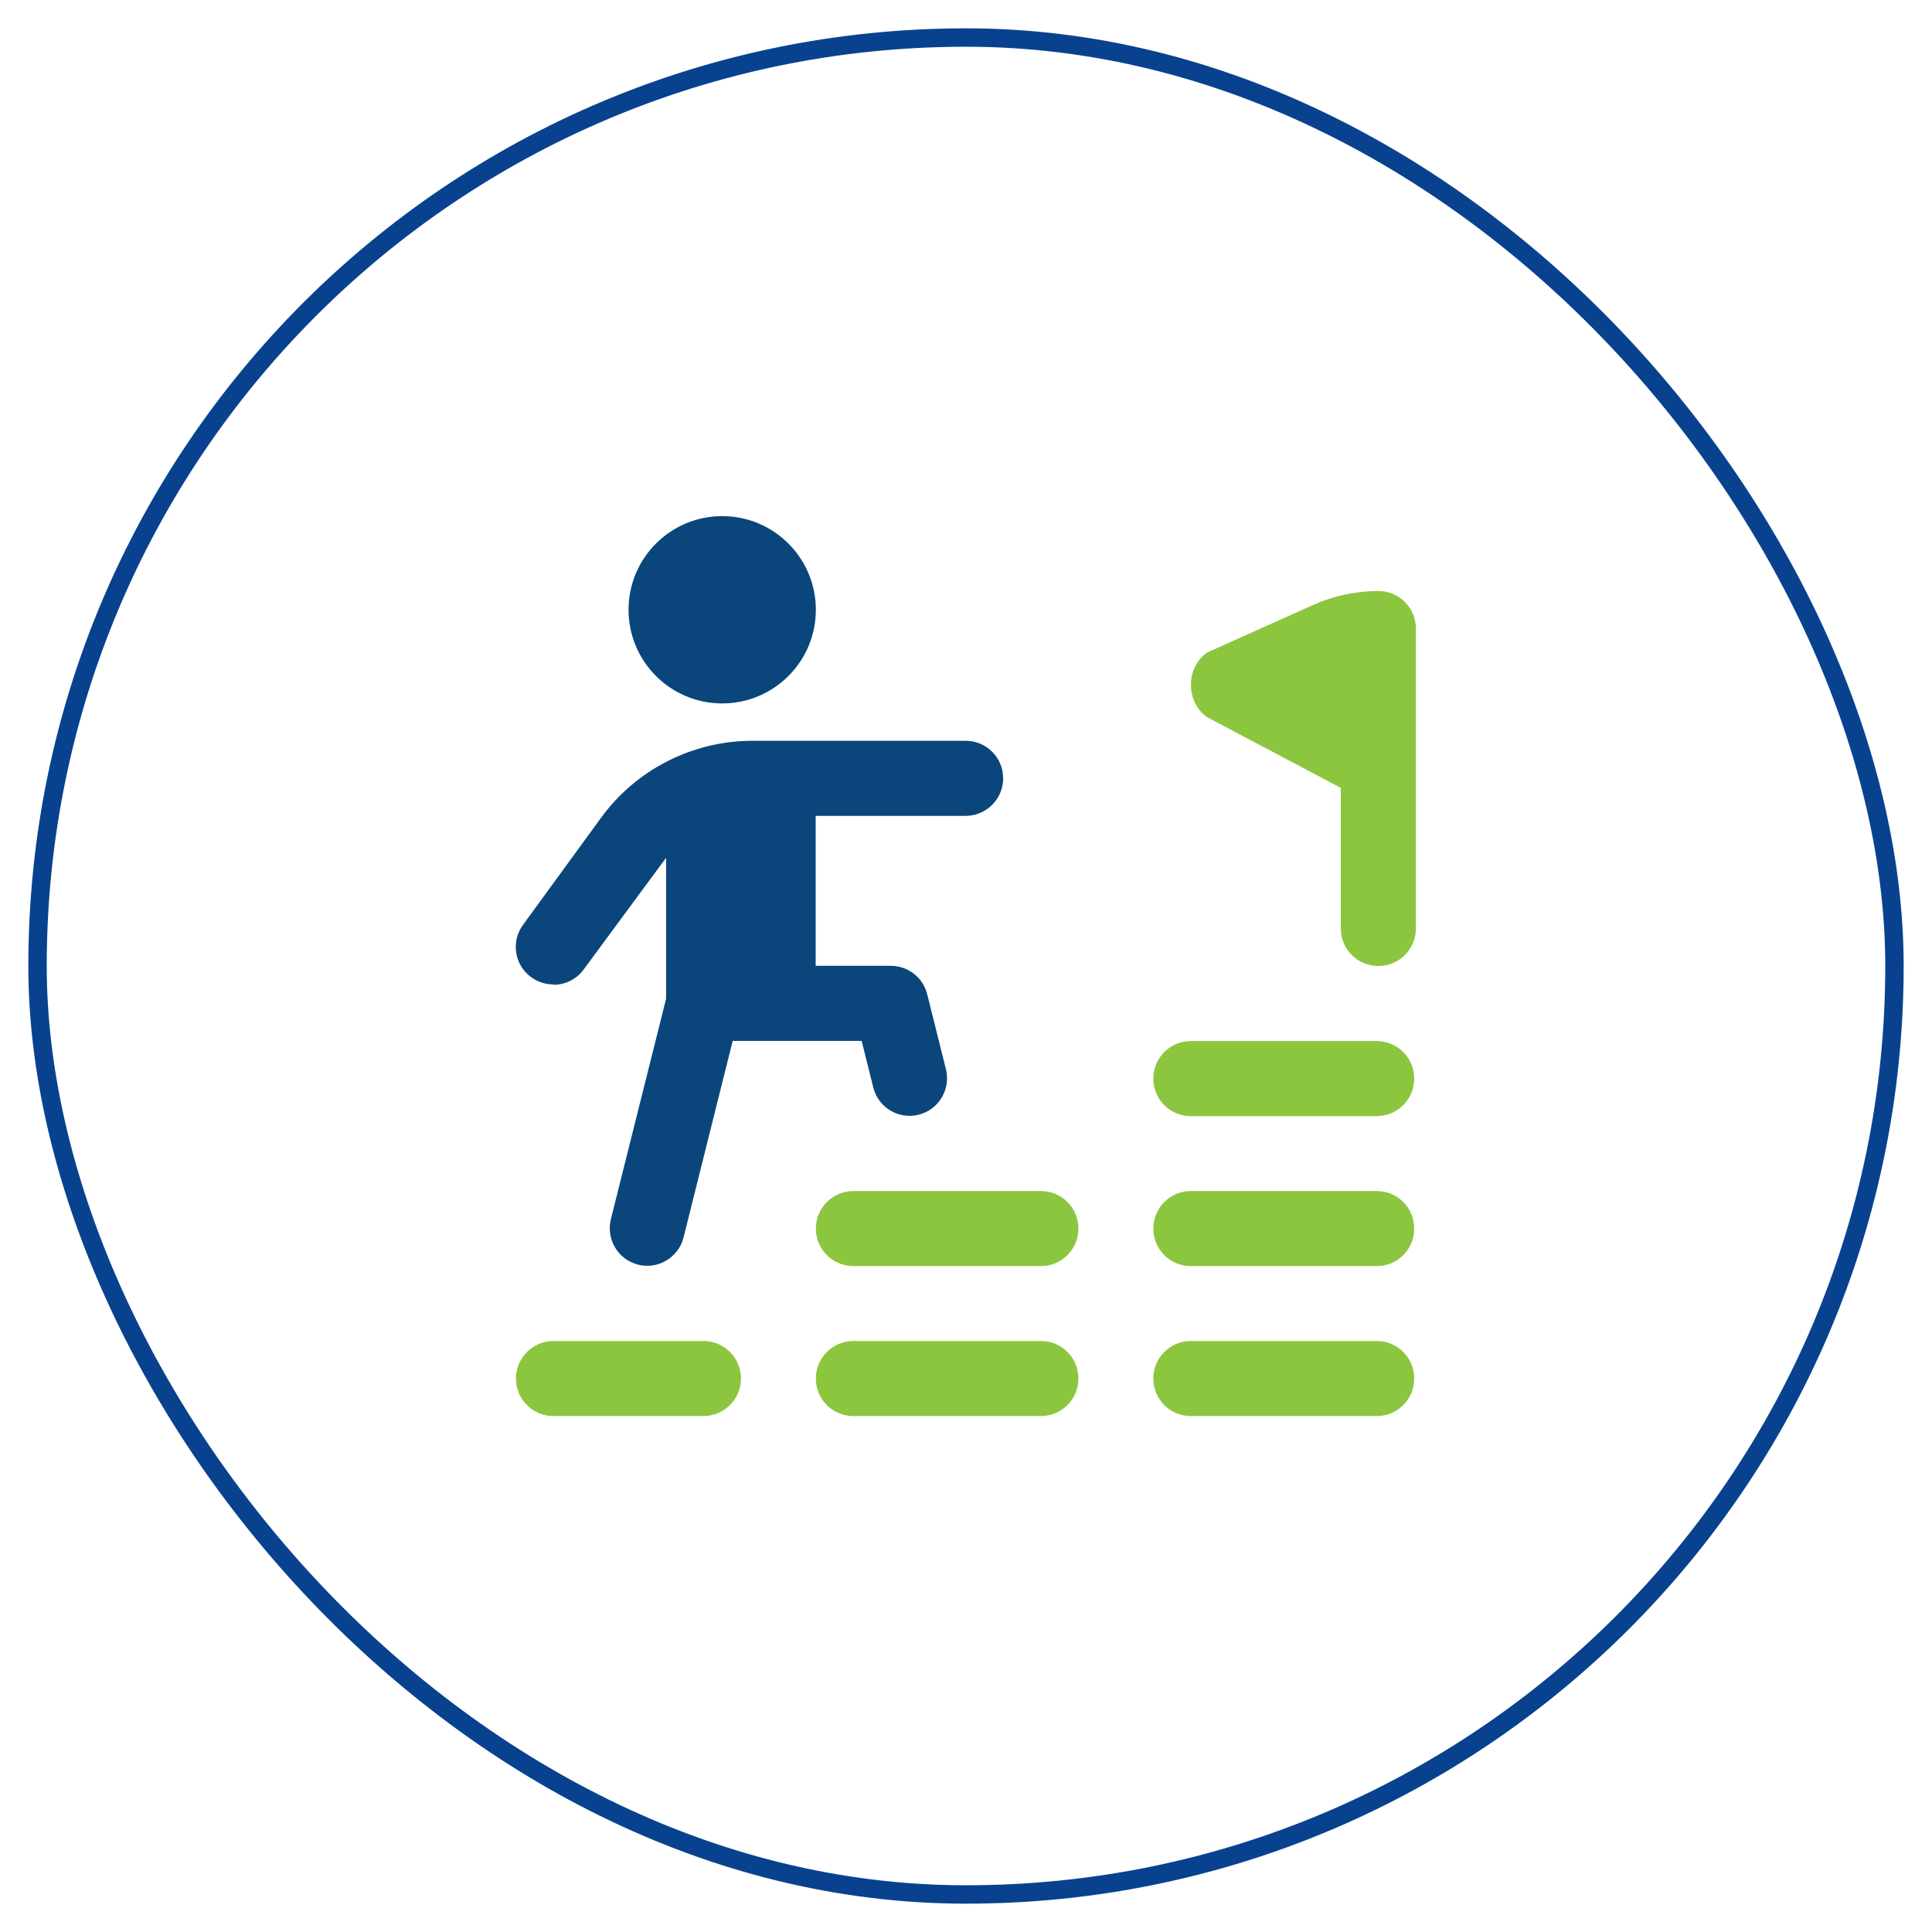
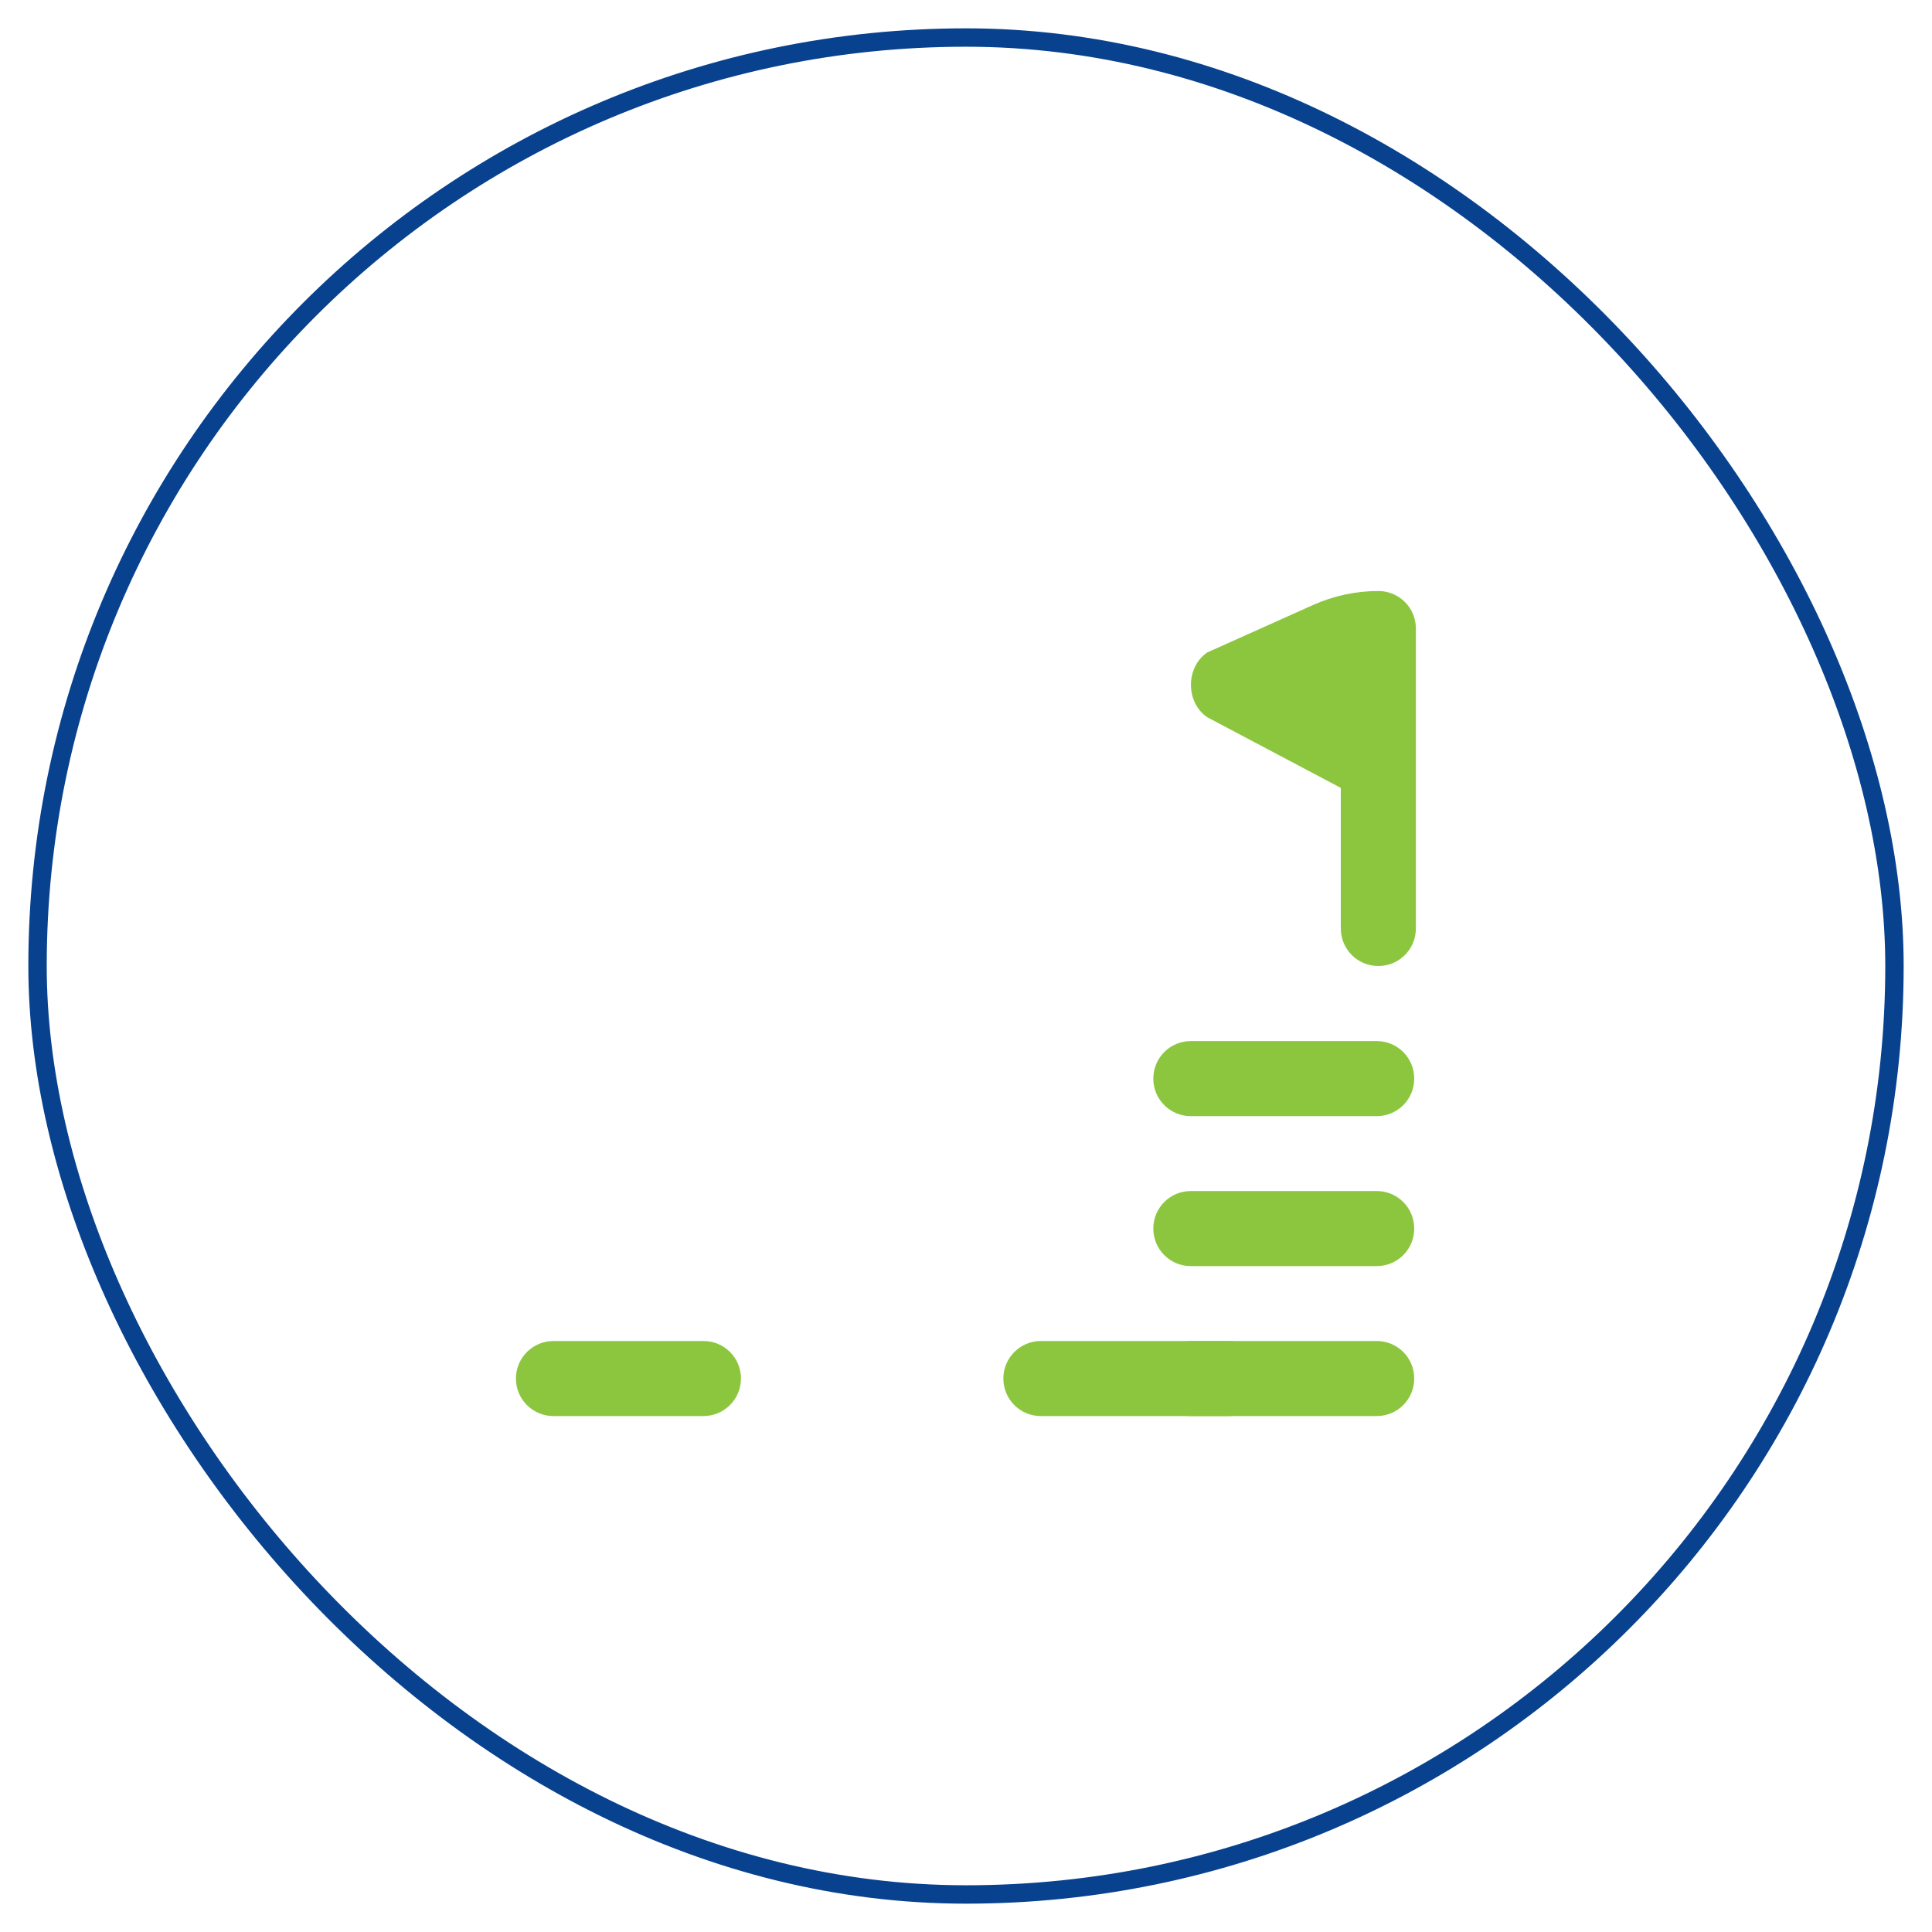
<svg xmlns="http://www.w3.org/2000/svg" id="Layer_1" data-name="Layer 1" viewBox="0 0 105 105">
  <defs>
    <style>      .cls-1 {        fill: #8cc63f;      }      .cls-2 {        fill: none;        stroke: #08428f;        stroke-miterlimit: 10;      }      .cls-3 {        fill: #0a467b;      }    </style>
  </defs>
  <rect class="cls-2" x="2.04" y="2.04" width="100.92" height="100.92" rx="50.46" ry="50.46" />
  <g>
-     <circle class="cls-3" cx="39.25" cy="33.14" r="5.09" />
    <path class="cls-1" d="M74.82,72.88h-10.1c-1.13,0-2.04.91-2.04,2.04s.91,2.04,2.04,2.04h10.1c1.13,0,2.04-.91,2.04-2.04s-.91-2.04-2.04-2.04Z" />
    <path class="cls-1" d="M74.82,64.73h-10.1c-1.13,0-2.04.91-2.04,2.04s.91,2.04,2.04,2.04h10.1c1.13,0,2.04-.91,2.04-2.04s-.91-2.04-2.04-2.04Z" />
    <path class="cls-1" d="M74.82,56.58h-10.1c-1.13,0-2.04.91-2.04,2.04s.91,2.04,2.04,2.04h10.1c1.13,0,2.04-.91,2.04-2.04s-.91-2.04-2.04-2.04Z" />
-     <path class="cls-1" d="M56.57,72.88h-10.19c-1.12,0-2.04.91-2.04,2.04s.91,2.04,2.04,2.04h10.19c1.13,0,2.04-.91,2.04-2.04s-.91-2.04-2.04-2.04Z" />
-     <path class="cls-1" d="M56.57,64.73h-10.19c-1.12,0-2.04.91-2.04,2.04s.91,2.04,2.04,2.04h10.19c1.13,0,2.04-.91,2.04-2.04s-.91-2.04-2.04-2.04Z" />
+     <path class="cls-1" d="M56.57,72.88c-1.12,0-2.04.91-2.04,2.04s.91,2.04,2.04,2.04h10.19c1.13,0,2.04-.91,2.04-2.04s-.91-2.04-2.04-2.04Z" />
    <path class="cls-1" d="M38.23,72.88h-8.15c-1.12,0-2.04.91-2.04,2.04s.91,2.04,2.04,2.04h8.15c1.12,0,2.04-.91,2.04-2.04s-.91-2.04-2.04-2.04Z" />
    <path class="cls-1" d="M74.91,32.12c-1.22,0-2.44.26-3.57.77l-5.73,2.57c-1.18.81-1.18,2.71,0,3.52l7.26,3.84v7.64c0,1.13.91,2.04,2.04,2.04s2.04-.91,2.04-2.04v-16.3c0-1.13-.91-2.04-2.04-2.04h0Z" />
-     <path class="cls-3" d="M30.08,53.52c.63,0,1.25-.29,1.65-.84,0,0,4.39-5.96,4.47-6.06v7.66l-3,11.98c-.27,1.09.39,2.2,1.48,2.47,1.06.28,2.2-.38,2.47-1.48l2.67-10.68h7.01l.63,2.53c.27,1.09,1.38,1.76,2.47,1.48,1.09-.27,1.75-1.38,1.48-2.47l-1.02-4.08c-.23-.91-1.04-1.54-1.98-1.54h-4.08v-8.15h8.15c1.12,0,2.04-.91,2.04-2.04s-.91-2.04-2.04-2.04h-11.59c-3.26,0-6.35,1.58-8.25,4.22l-4.22,5.79c-.66.91-.46,2.18.45,2.84.36.26.78.39,1.2.39h0Z" />
  </g>
</svg>